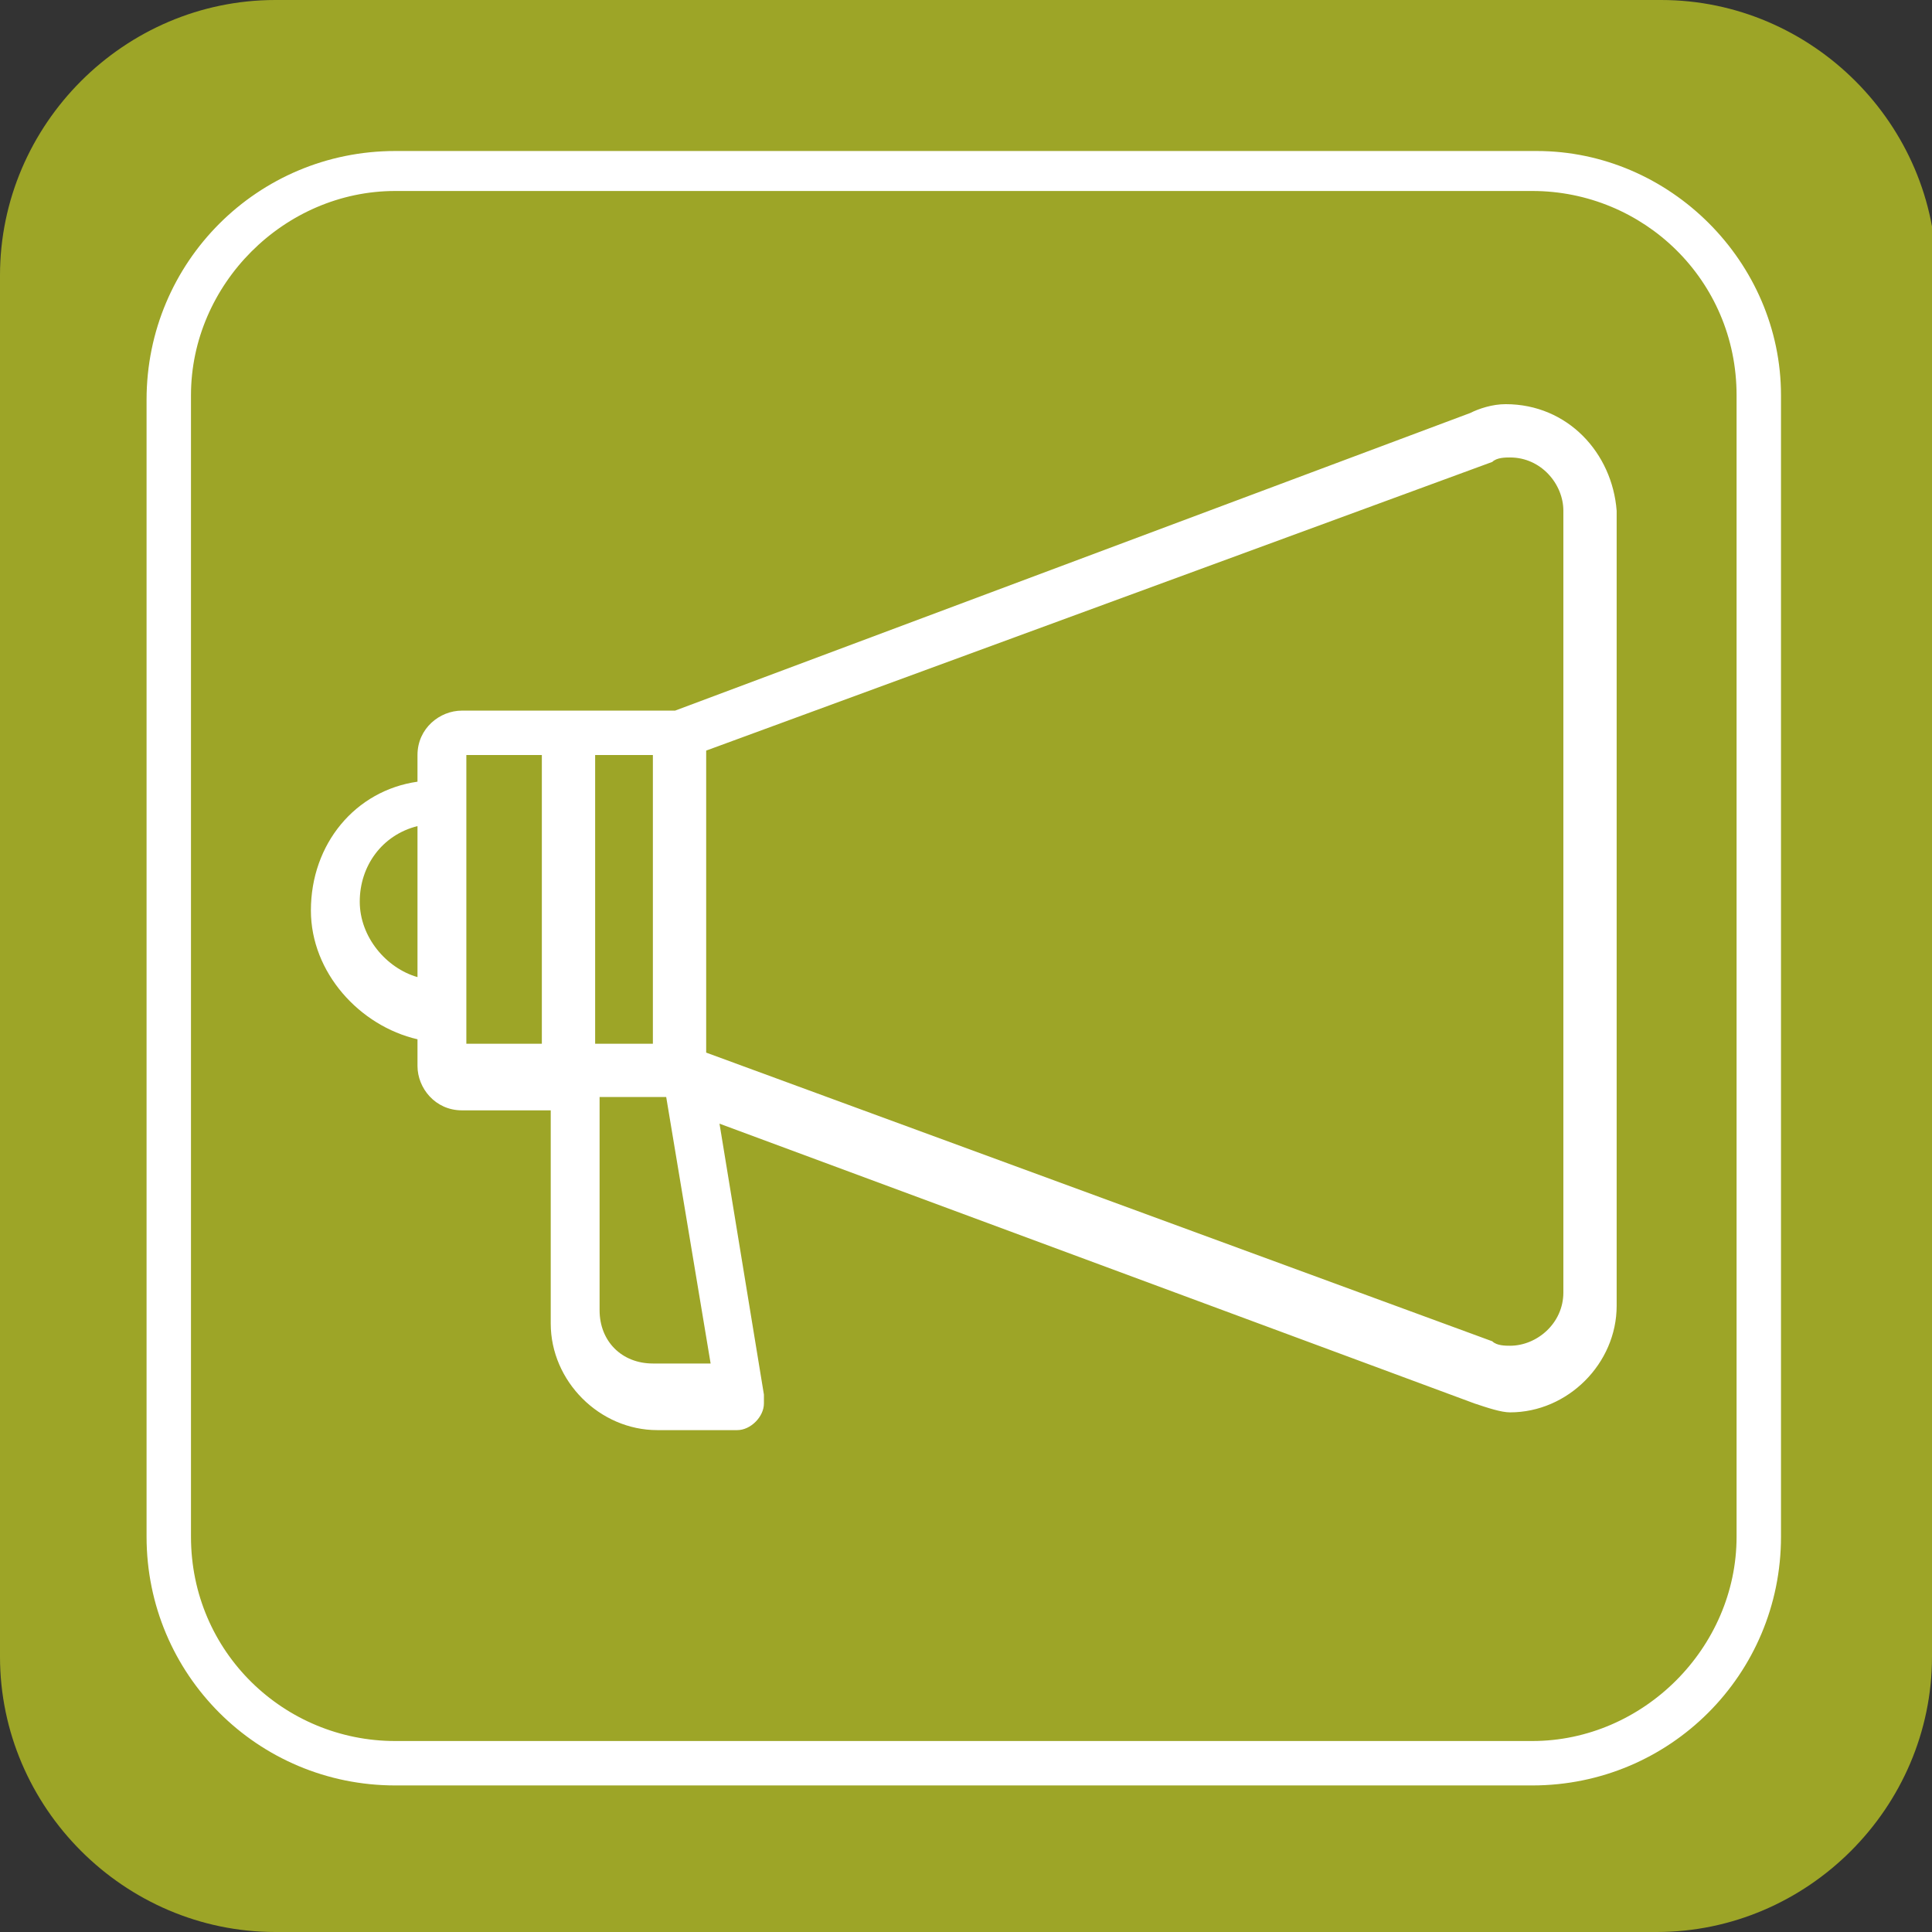
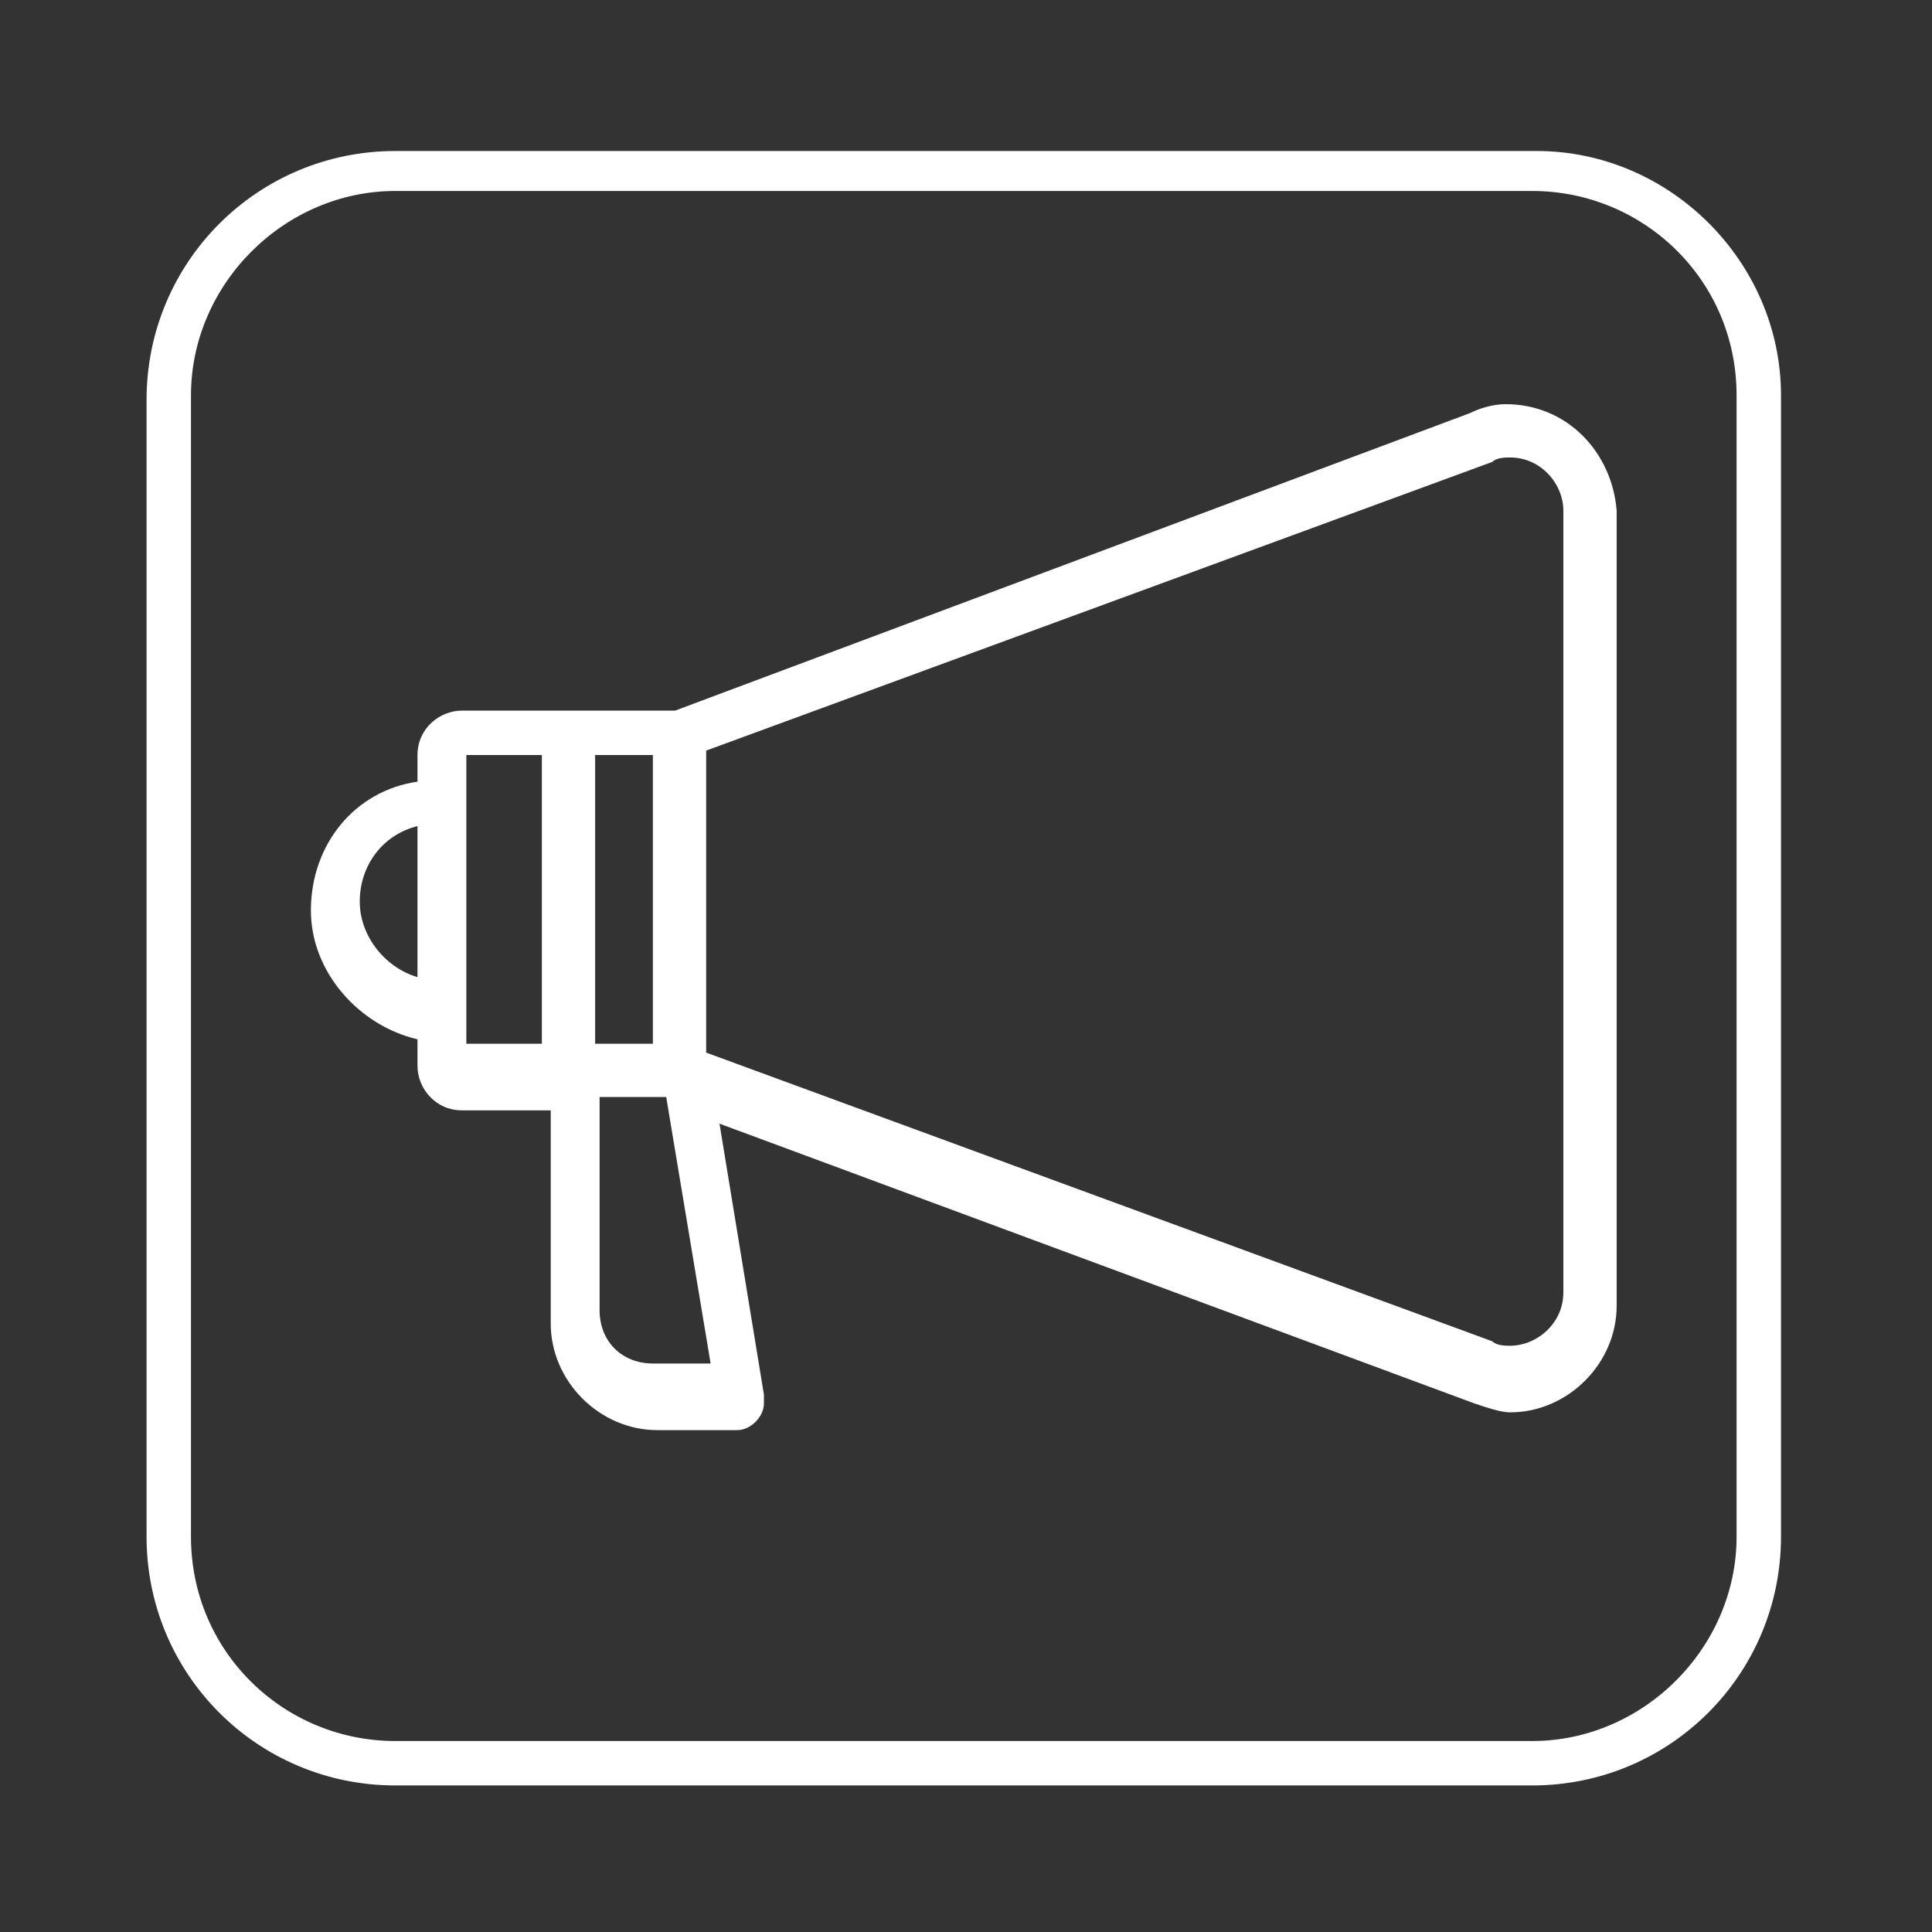
<svg xmlns="http://www.w3.org/2000/svg" version="1.1" id="圖層_1" x="0px" y="0px" viewBox="0 0 43.5 43.5" style="enable-background:new 0 0 43.5 43.5;" xml:space="preserve">
  <rect x="0" y="0" width="43.5" height="43.5" fill="#333333" stroke="none" />
  <style type="text/css">
	.st0{fill:#9DA527;}
	.st1{fill:#FFFFFF;}
</style>
  <g>
-     <path class="st0" d="M43.5,37.3c0,3.4-2.8,6.2-6.2,6.2H6.2c-3.4,0-6.2-2.8-6.2-6.2V6.2C0,2.8,2.8,0,6.2,0h31.2   c3.4,0,6.2,2.8,6.2,6.2v31.1H43.5z" />
    <g>
      <path class="st1" d="M34.6,3.4H8.9C5.8,3.4,3.3,5.9,3.3,9v25.6c0,3.1,2.5,5.6,5.6,5.6h25.6c3.1,0,5.6-2.5,5.6-5.6V8.9    C40.1,5.9,37.6,3.4,34.6,3.4z M39.1,34.6c0,2.5-2.1,4.6-4.6,4.6H8.9c-2.5,0-4.6-2-4.6-4.6V8.9c0-2.5,2.1-4.6,4.6-4.6h25.6    c2.5,0,4.6,2,4.6,4.6V34.6z" />
      <path class="st1" d="M33.9,9.1c-0.3,0-0.6,0.1-0.8,0.2L15.2,16h-4.8c-0.5,0-1,0.4-1,1v0.6C8,17.8,7,19,7,20.5    c0,1.4,1.1,2.6,2.4,2.9V24c0,0.5,0.4,1,1,1h2v4.8c0,1.3,1.1,2.4,2.4,2.4h1.8c0.3,0,0.6-0.3,0.6-0.6c0,0,0,0,0-0.1v-0.1l-1-6.1    l17,6.3c0.3,0.1,0.6,0.2,0.8,0.2c1.3,0,2.4-1.1,2.4-2.4V11.5C36.3,10.2,35.3,9.1,33.9,9.1z M9.4,22c-0.7-0.2-1.3-0.9-1.3-1.7    c0-0.8,0.5-1.5,1.3-1.7V22z M12.2,23.5h-1.7V17h1.7V23.5z M13.4,17h1.3v6.5h-1.3V17z M14.7,30.7c-0.7,0-1.2-0.5-1.2-1.2v-4.8H15    l1,6H14.7z M35.2,29.1c0,0.7-0.6,1.2-1.2,1.2c-0.1,0-0.3,0-0.4-0.1l-17.7-6.5v-6.8l17.7-6.5c0.1-0.1,0.3-0.1,0.4-0.1    c0.7,0,1.2,0.6,1.2,1.2V29.1z" />
    </g>
  </g>
</svg>